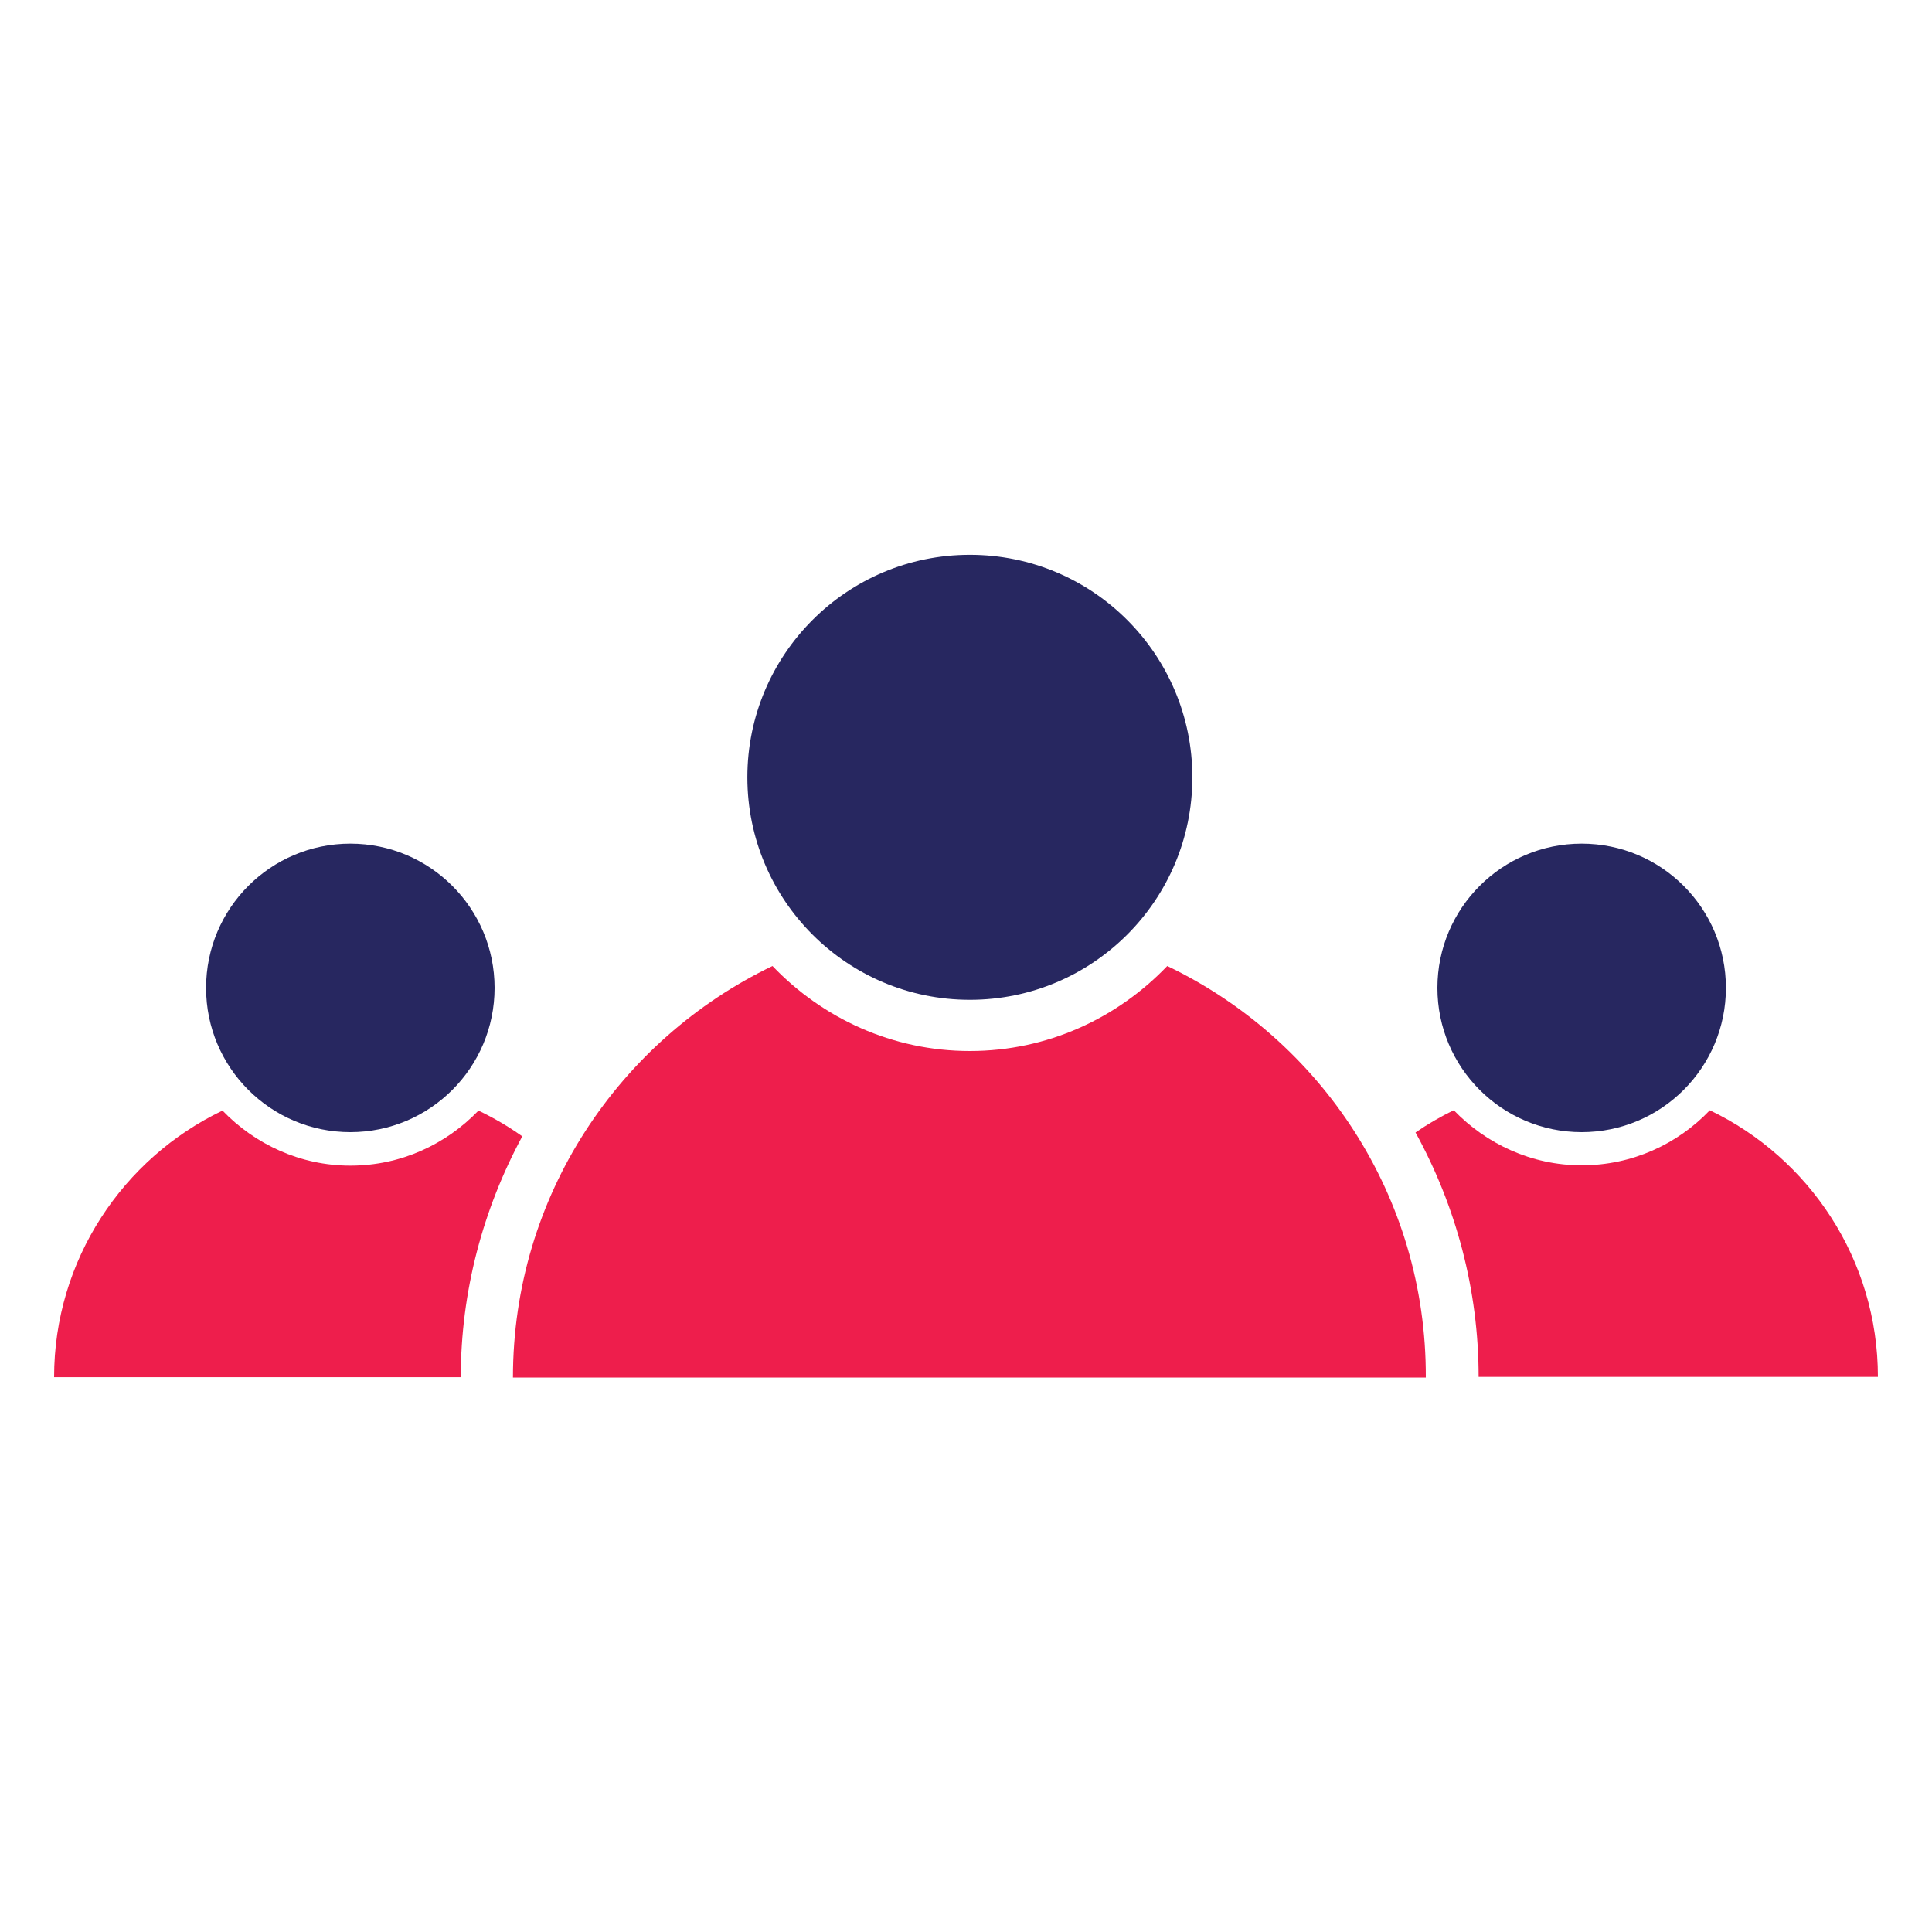
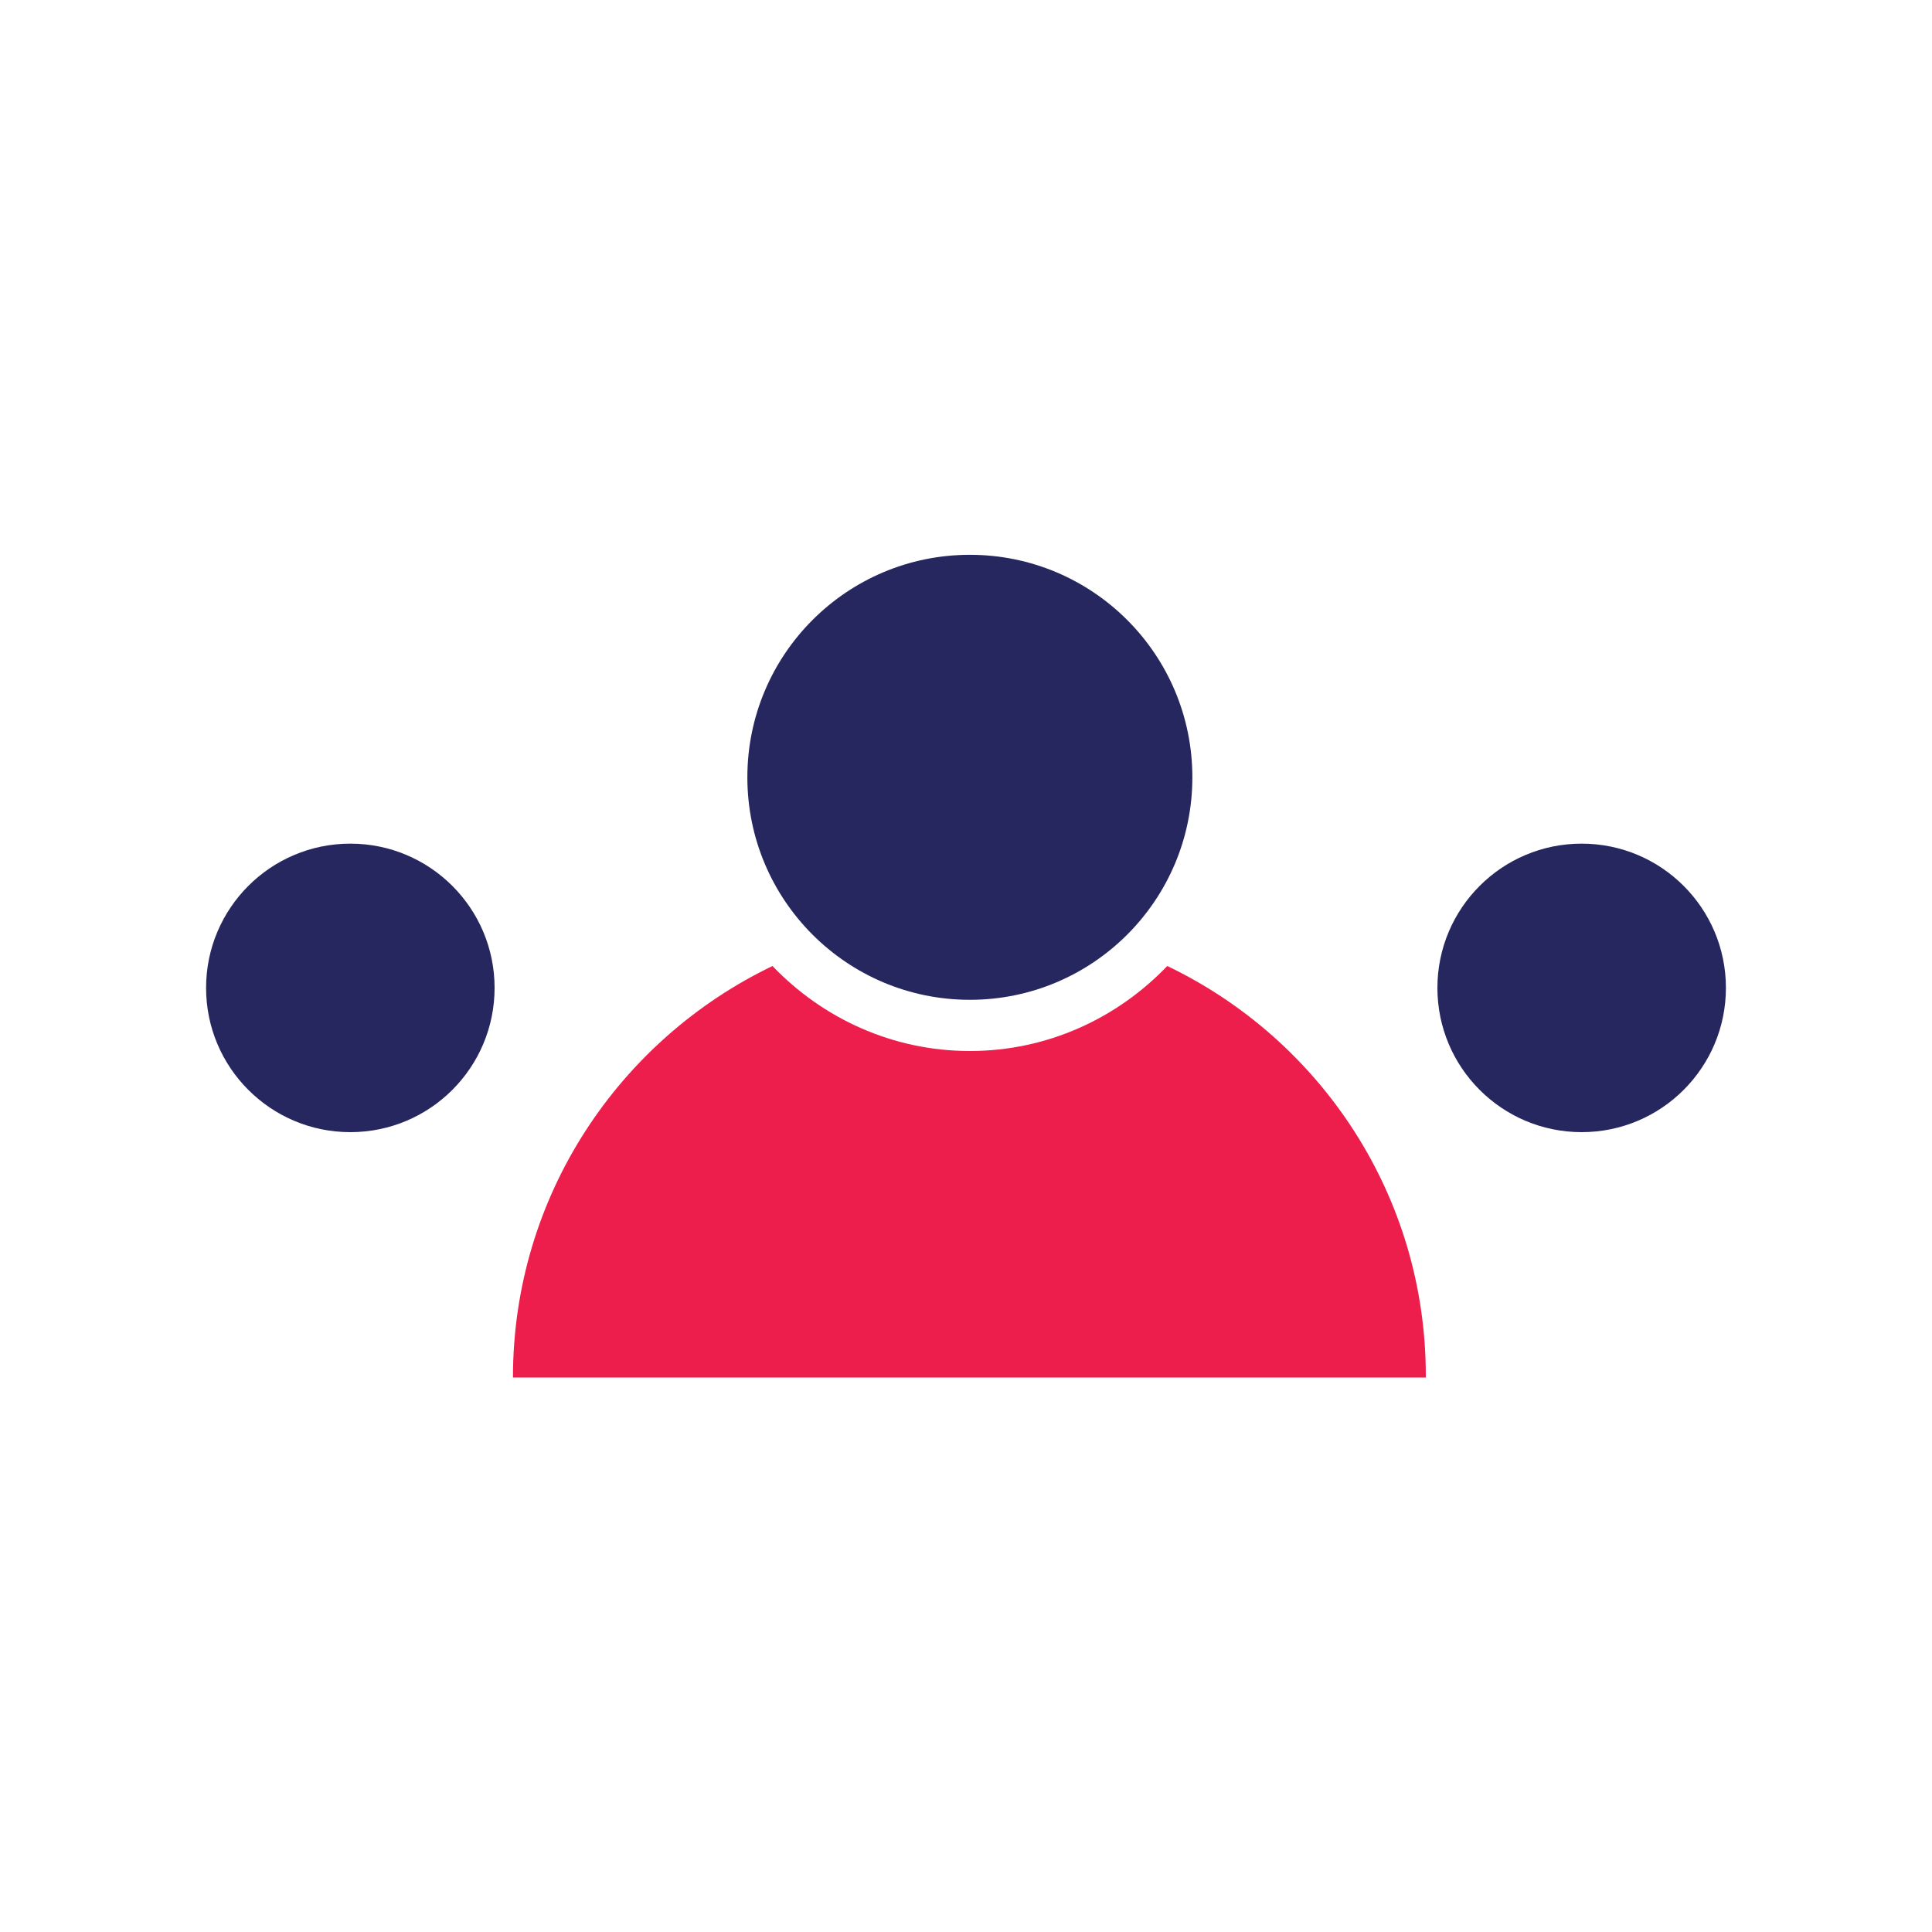
<svg xmlns="http://www.w3.org/2000/svg" enable-background="new 0 0 60 60" viewBox="0 0 60 60">
  <circle cx="30.12" cy="24.14" fill="#272760" r="6.91" />
  <path d="m36.25 30c-1.55 1.62-3.72 2.64-6.13 2.64s-4.58-1.02-6.13-2.64c-4.76 2.29-8.06 7.14-8.06 12.78h2.03 4.44 15.41 4.44 2.03c.02-5.64-3.27-10.5-8.03-12.78z" fill="#ee1e4c" />
  <circle cx="10.88" cy="30.68" fill="#272760" r="4.48" />
-   <path d="m16.22 35.29c-1.22 2.26-1.91 4.82-1.91 7.48h-12.63c0-3.64 2.14-6.8 5.23-8.28 1 1.04 2.41 1.71 3.97 1.71 1.57 0 2.97-.66 3.98-1.71.48.23.94.5 1.36.8z" fill="#ee1e4c" />
  <circle cx="49.12" cy="30.68" fill="#272760" r="4.48" />
-   <path d="m58.32 42.76h-12.4c0-2.7-.7-5.3-1.96-7.59.38-.26.77-.49 1.19-.69 1 1.04 2.41 1.71 3.97 1.71 1.57 0 2.98-.66 3.98-1.71 3.09 1.48 5.22 4.64 5.22 8.28z" fill="#ee1e4c" />
+   <path d="m58.32 42.76h-12.4z" fill="#ee1e4c" />
</svg>